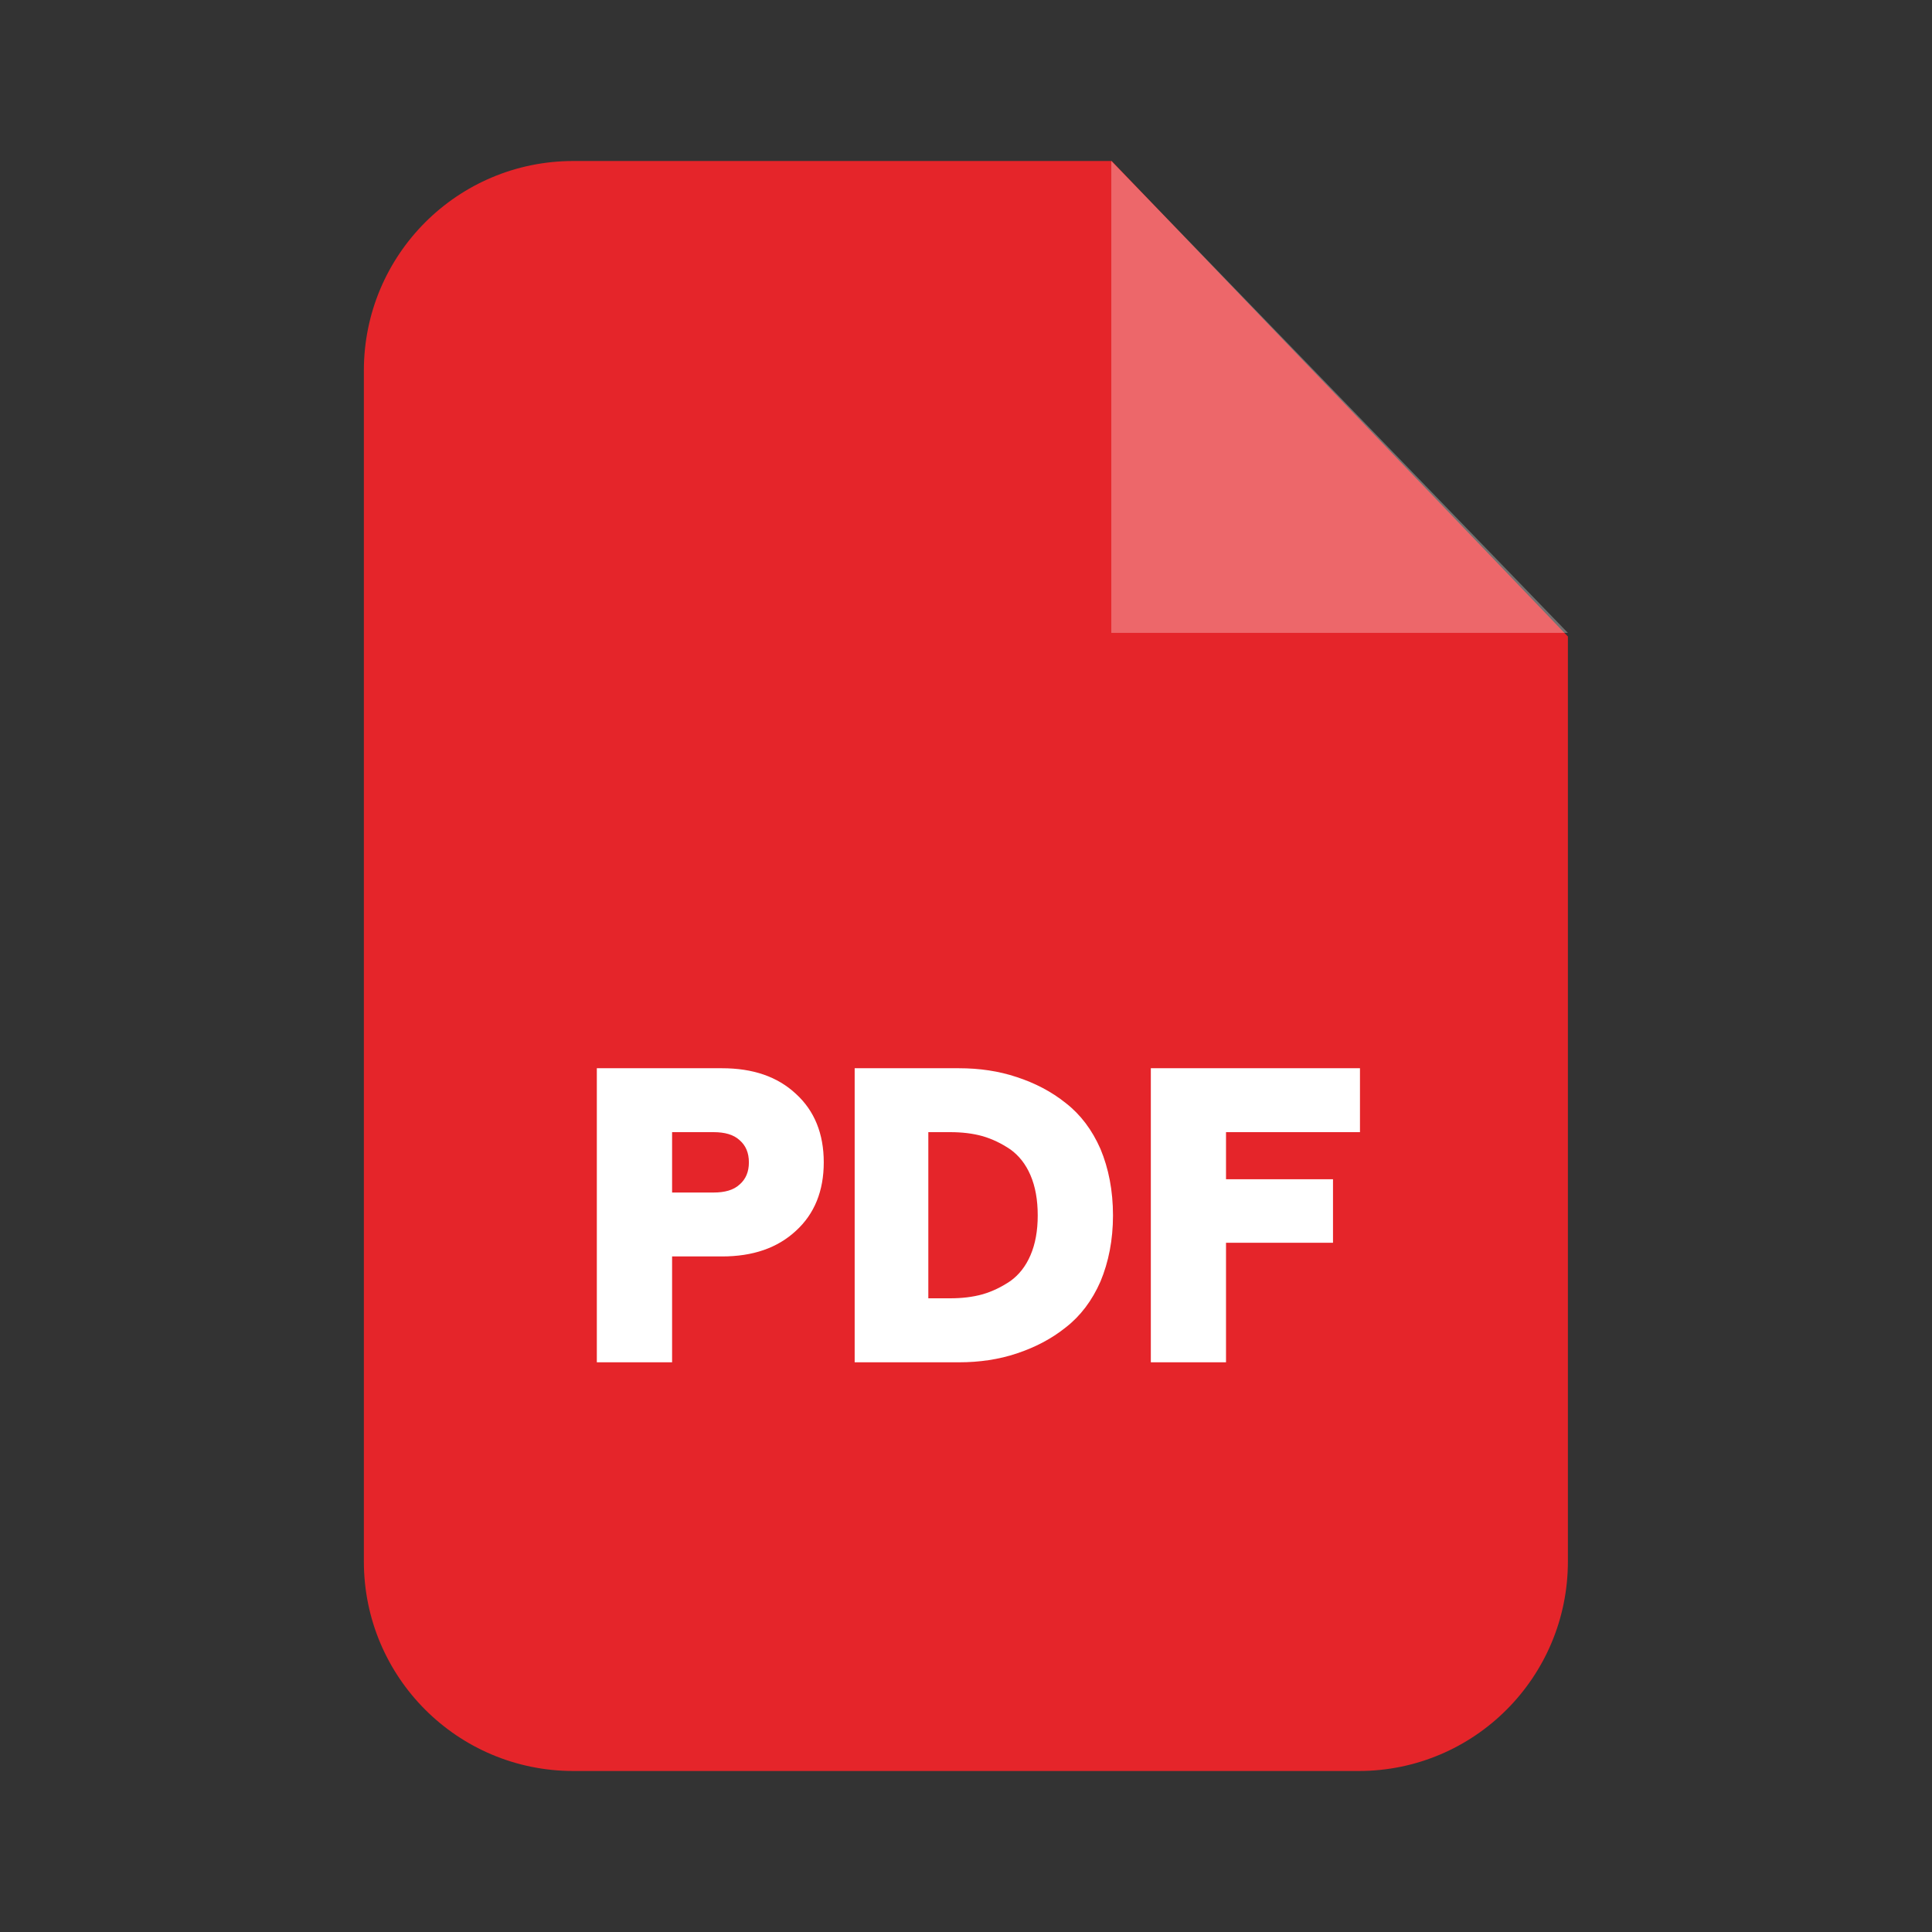
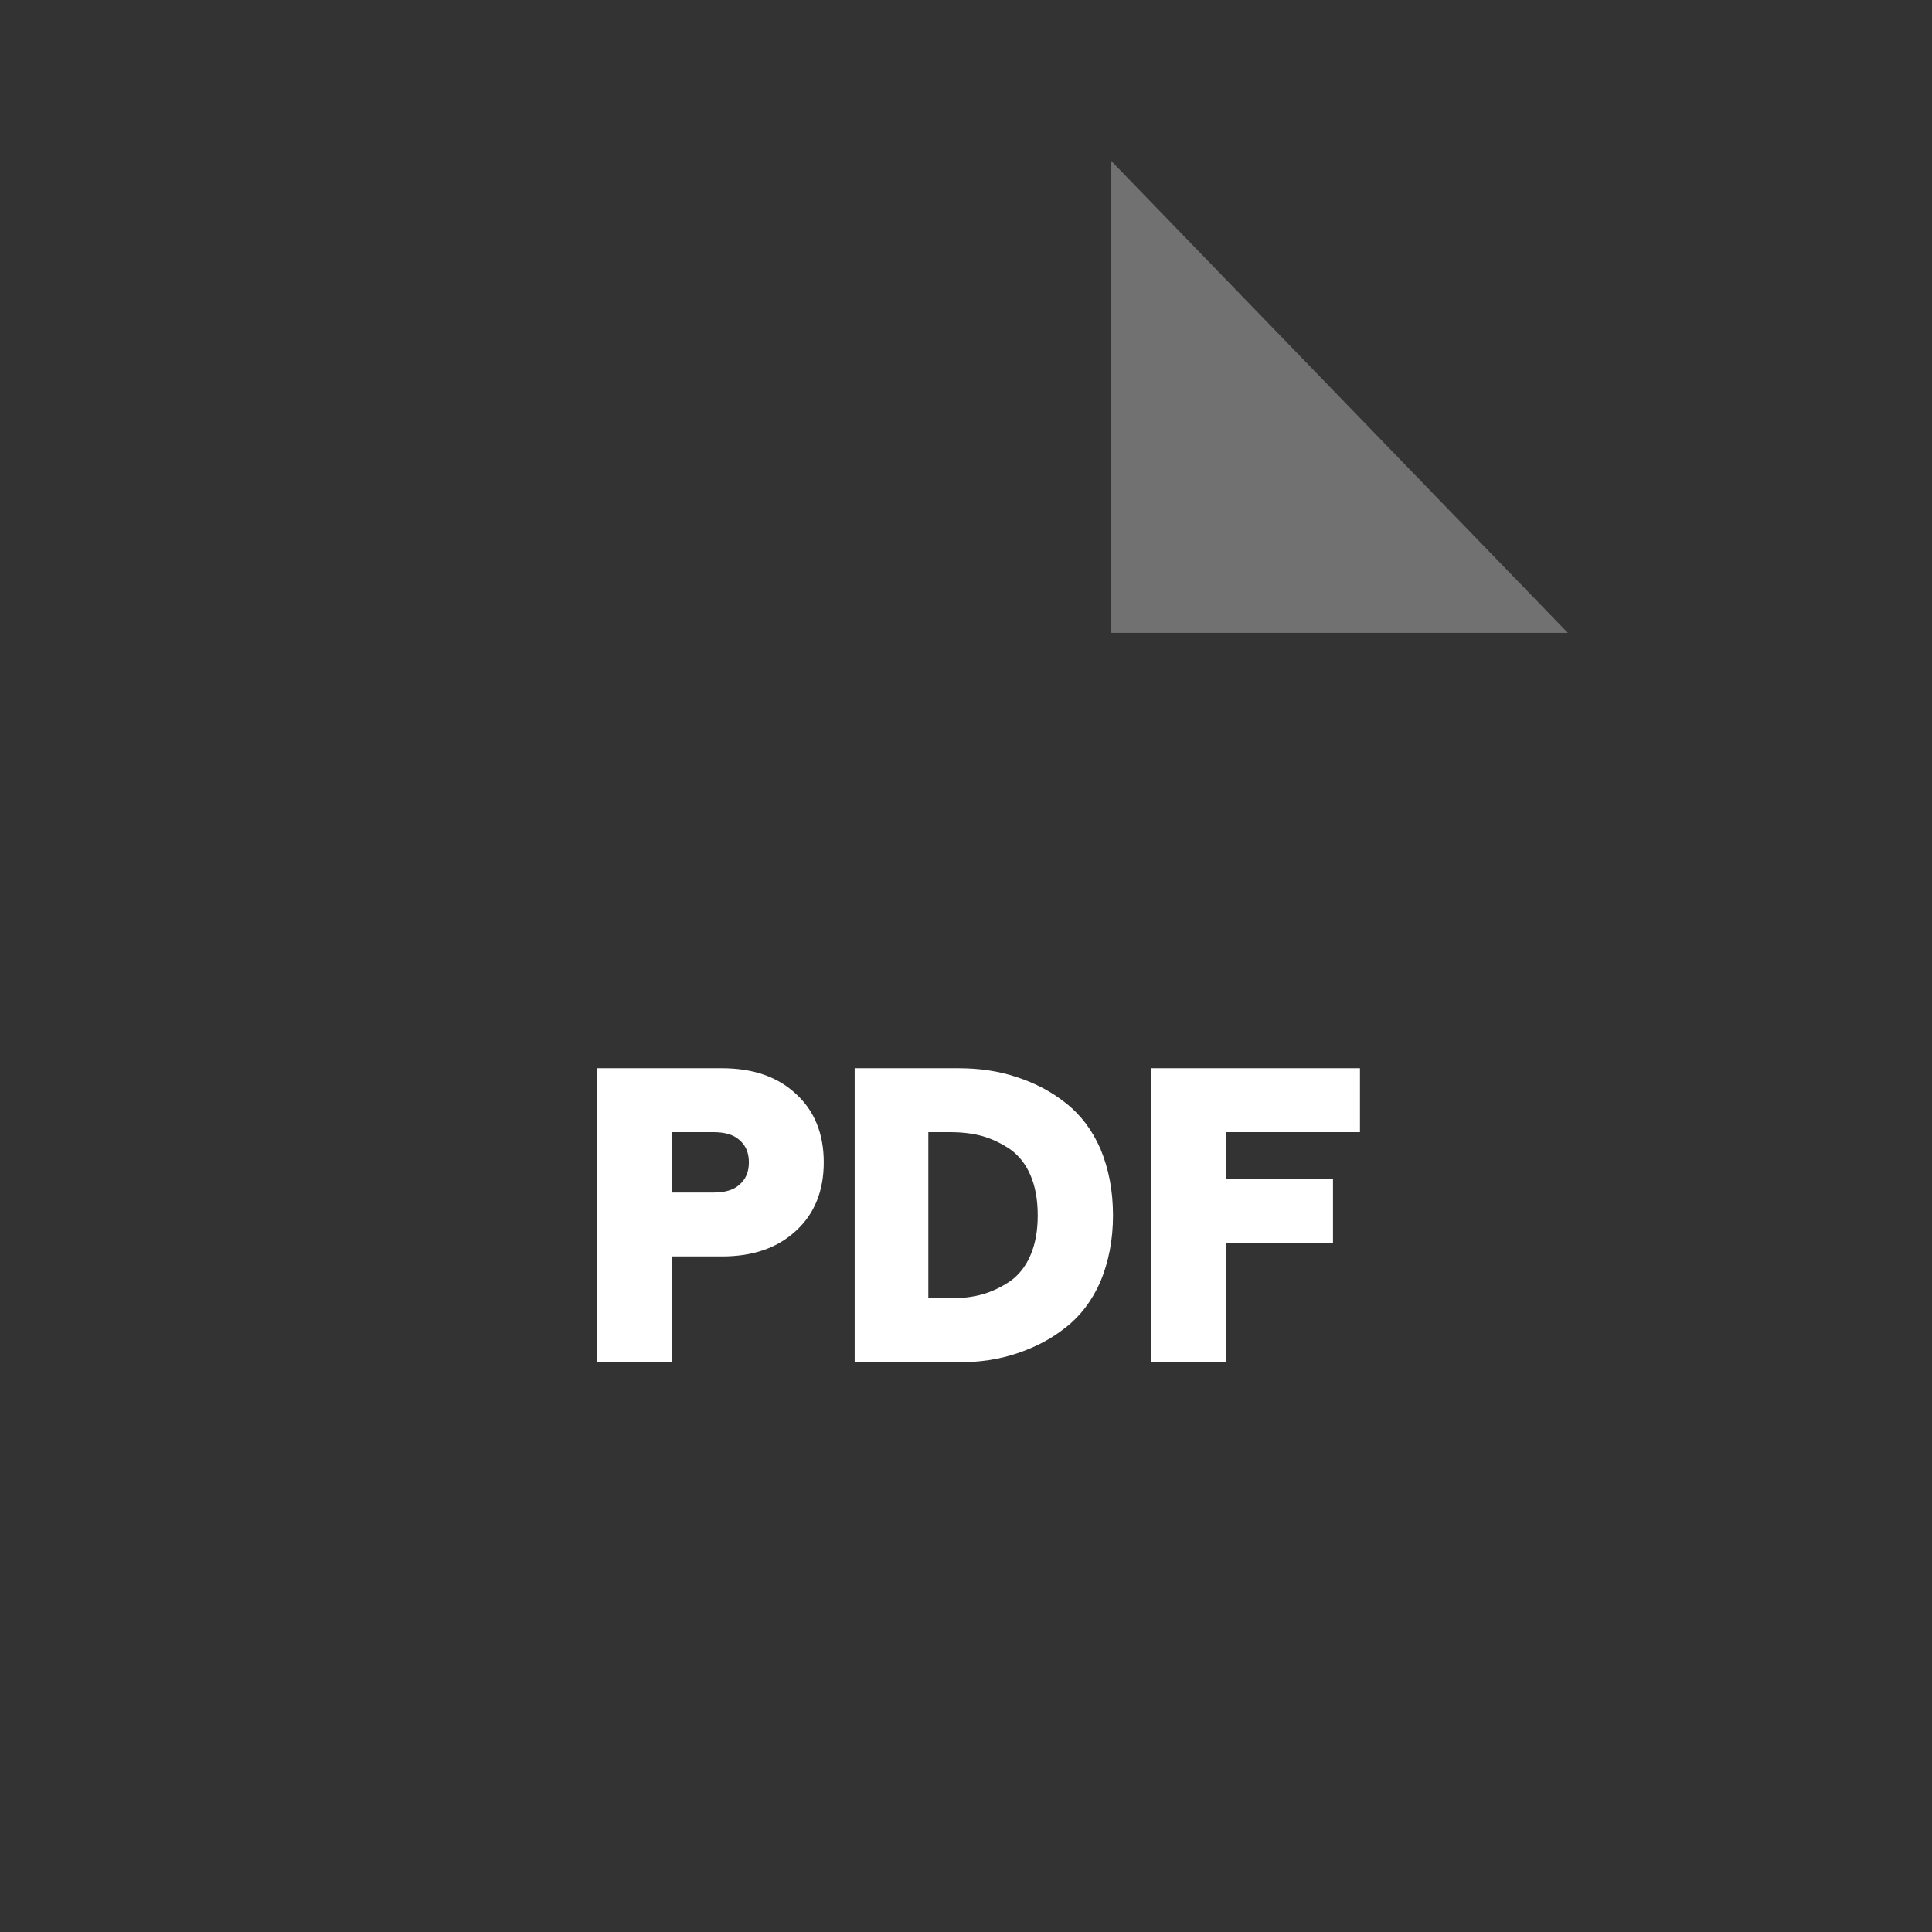
<svg xmlns="http://www.w3.org/2000/svg" width="24" height="24" viewBox="0 0 24 24" fill="none">
  <rect x="0" y="0" width="24" height="24" fill="#333333" stroke="none" />
-   <path fill-rule="evenodd" clip-rule="evenodd" d="M7.123 2H13.81L19.477 7.907V19.396C19.477 20.836 18.313 22 16.878 22H7.123C5.684 22 4.52 20.836 4.52 19.396V4.604C4.52 3.164 5.684 2 7.123 2V2Z" fill="#E5252A" />
  <path opacity="0.302" fill-rule="evenodd" clip-rule="evenodd" d="M13.805 2V7.862H19.477L13.805 2Z" fill="white" />
  <path d="M7.414 16.923V13.27H8.968C9.353 13.27 9.658 13.374 9.888 13.589C10.118 13.799 10.233 14.084 10.233 14.439C10.233 14.794 10.118 15.079 9.888 15.289C9.658 15.503 9.353 15.608 8.968 15.608H8.349V16.923H7.414ZM8.349 14.814H8.863C9.003 14.814 9.113 14.784 9.188 14.714C9.263 14.649 9.303 14.559 9.303 14.439C9.303 14.319 9.263 14.229 9.188 14.164C9.113 14.094 9.003 14.064 8.863 14.064H8.349V14.814ZM10.617 16.923V13.27H11.912C12.167 13.27 12.407 13.305 12.631 13.38C12.856 13.454 13.061 13.559 13.241 13.704C13.421 13.844 13.566 14.034 13.671 14.274C13.771 14.514 13.826 14.789 13.826 15.099C13.826 15.403 13.771 15.678 13.671 15.918C13.566 16.158 13.421 16.348 13.241 16.488C13.061 16.633 12.856 16.738 12.631 16.813C12.407 16.888 12.167 16.923 11.912 16.923H10.617ZM11.532 16.128H11.802C11.947 16.128 12.082 16.113 12.207 16.078C12.327 16.043 12.441 15.988 12.552 15.913C12.656 15.838 12.741 15.733 12.801 15.593C12.861 15.454 12.891 15.289 12.891 15.099C12.891 14.904 12.861 14.739 12.801 14.599C12.741 14.459 12.656 14.354 12.552 14.279C12.441 14.204 12.327 14.149 12.207 14.114C12.082 14.079 11.947 14.064 11.802 14.064H11.532V16.128ZM14.296 16.923V13.27H16.894V14.064H15.23V14.649H16.559V15.438H15.23V16.923H14.296Z" fill="white" />
</svg>